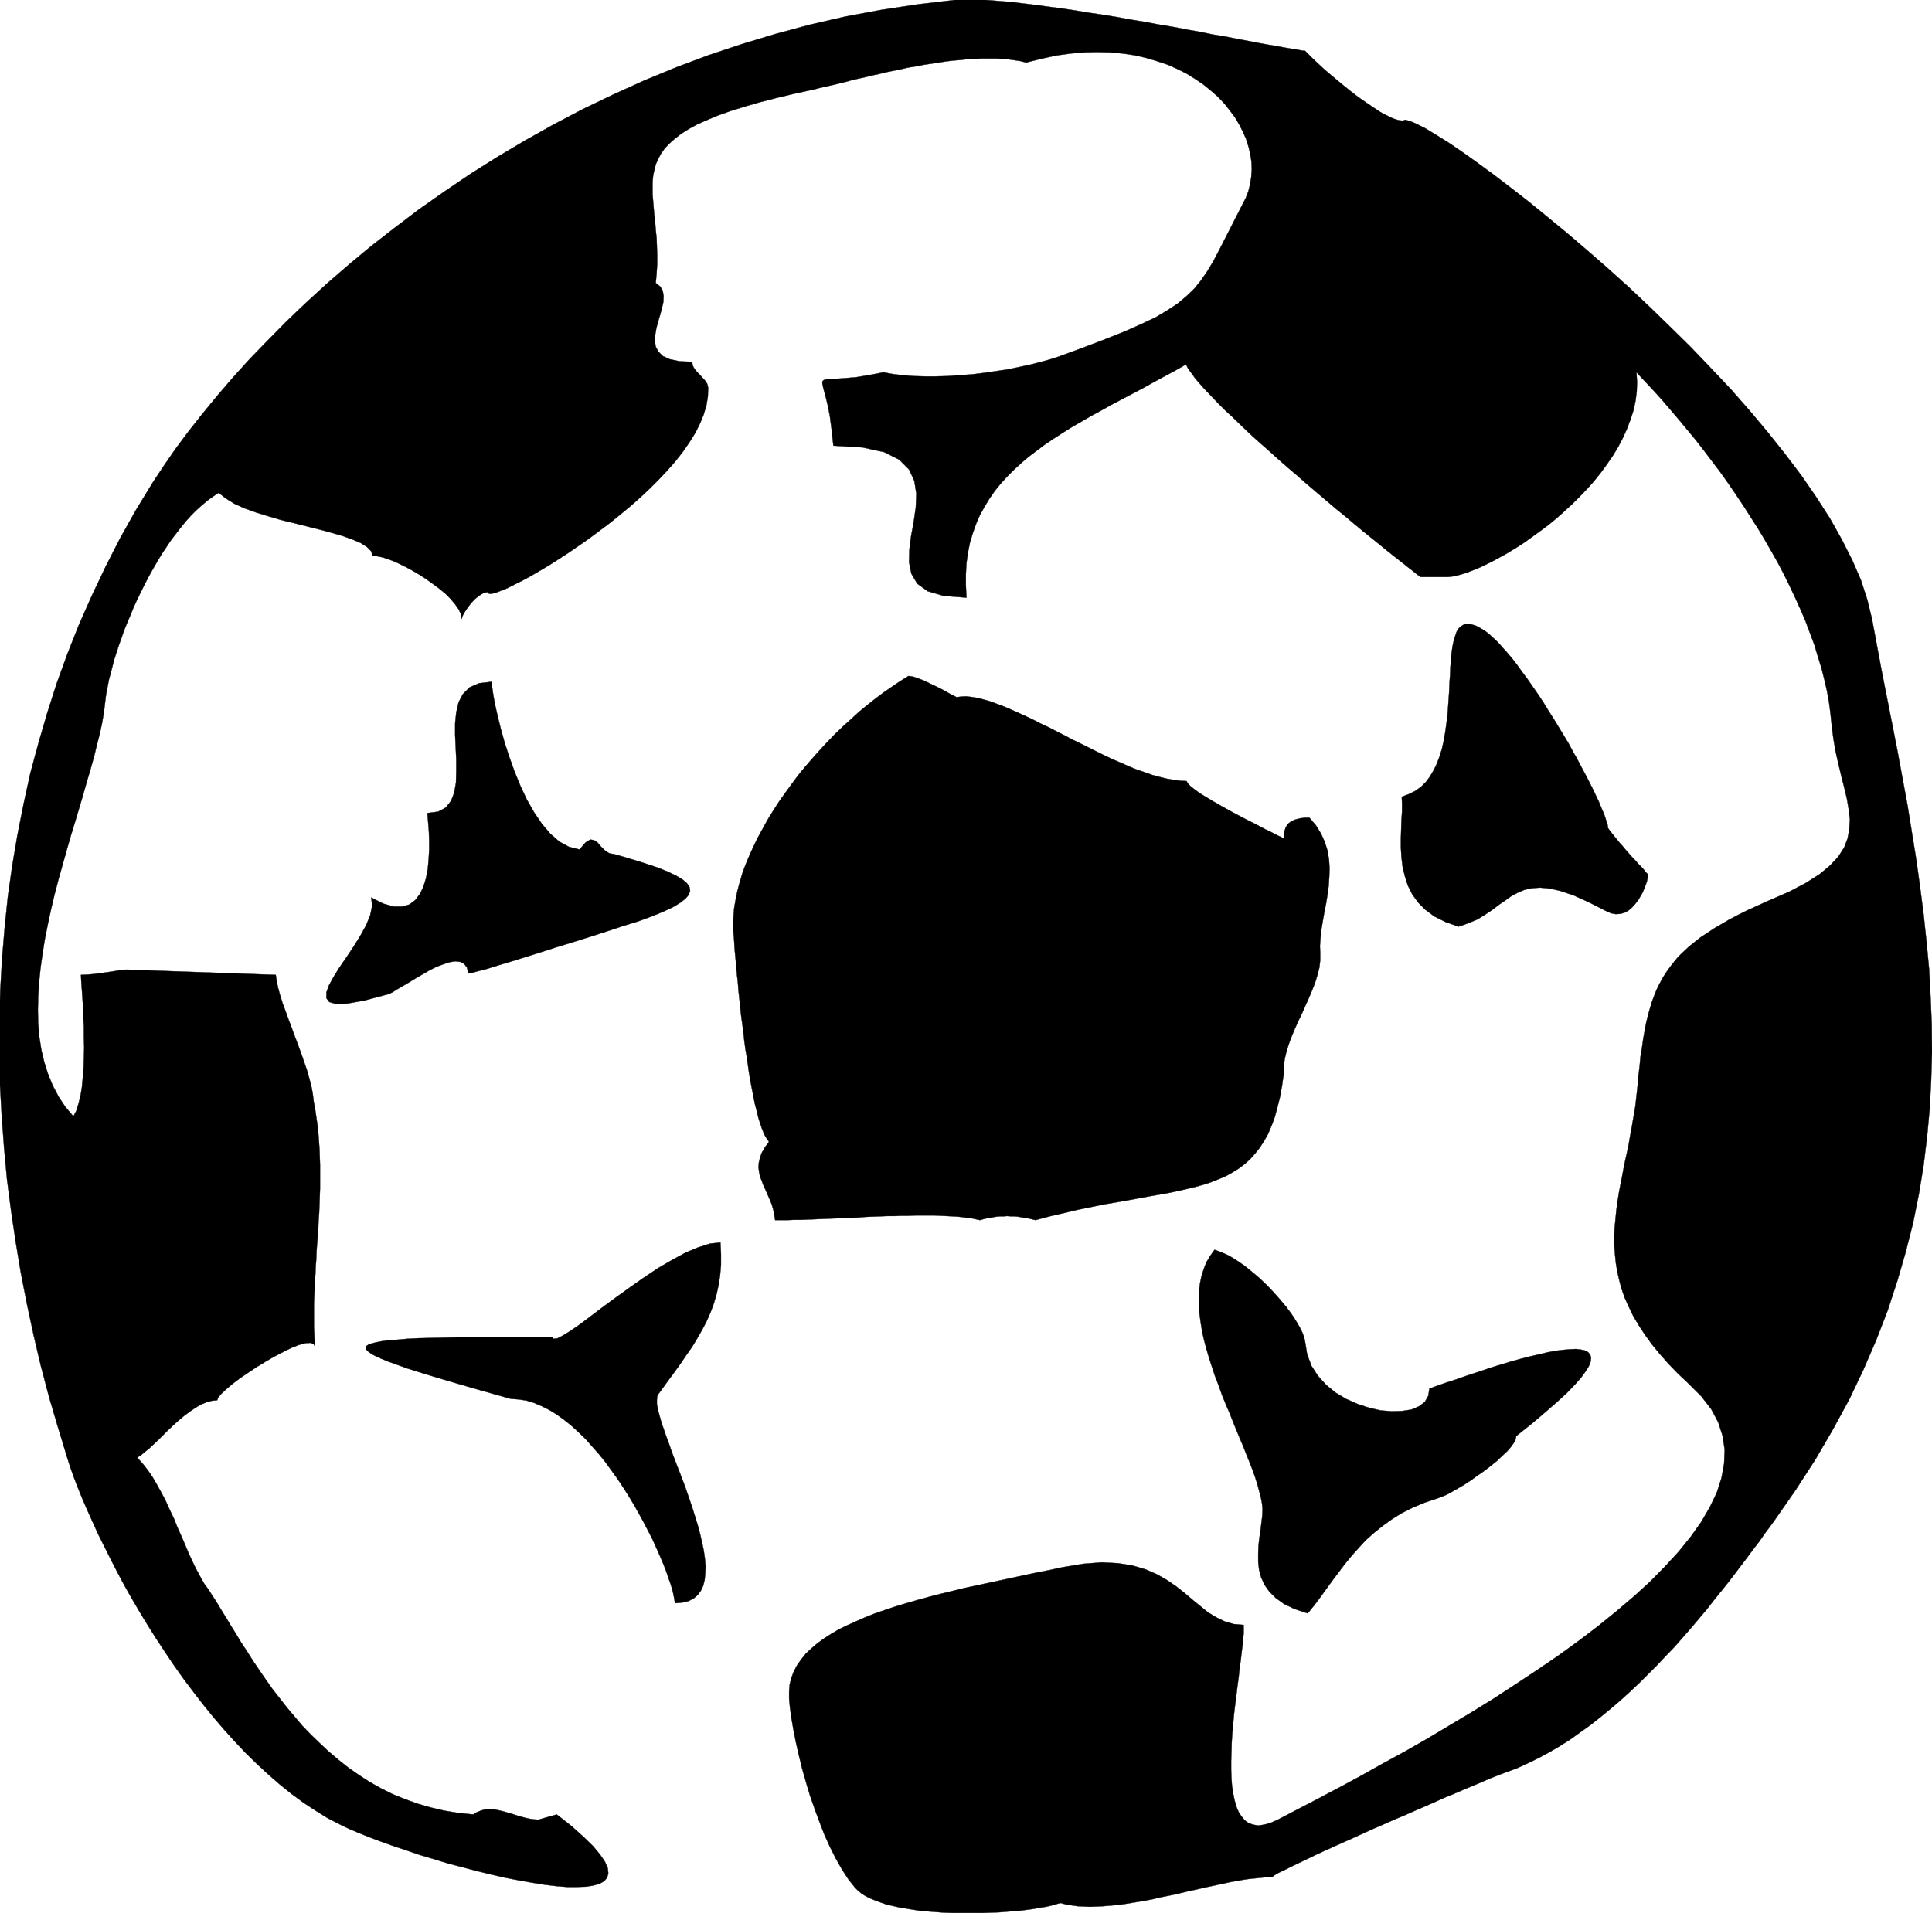
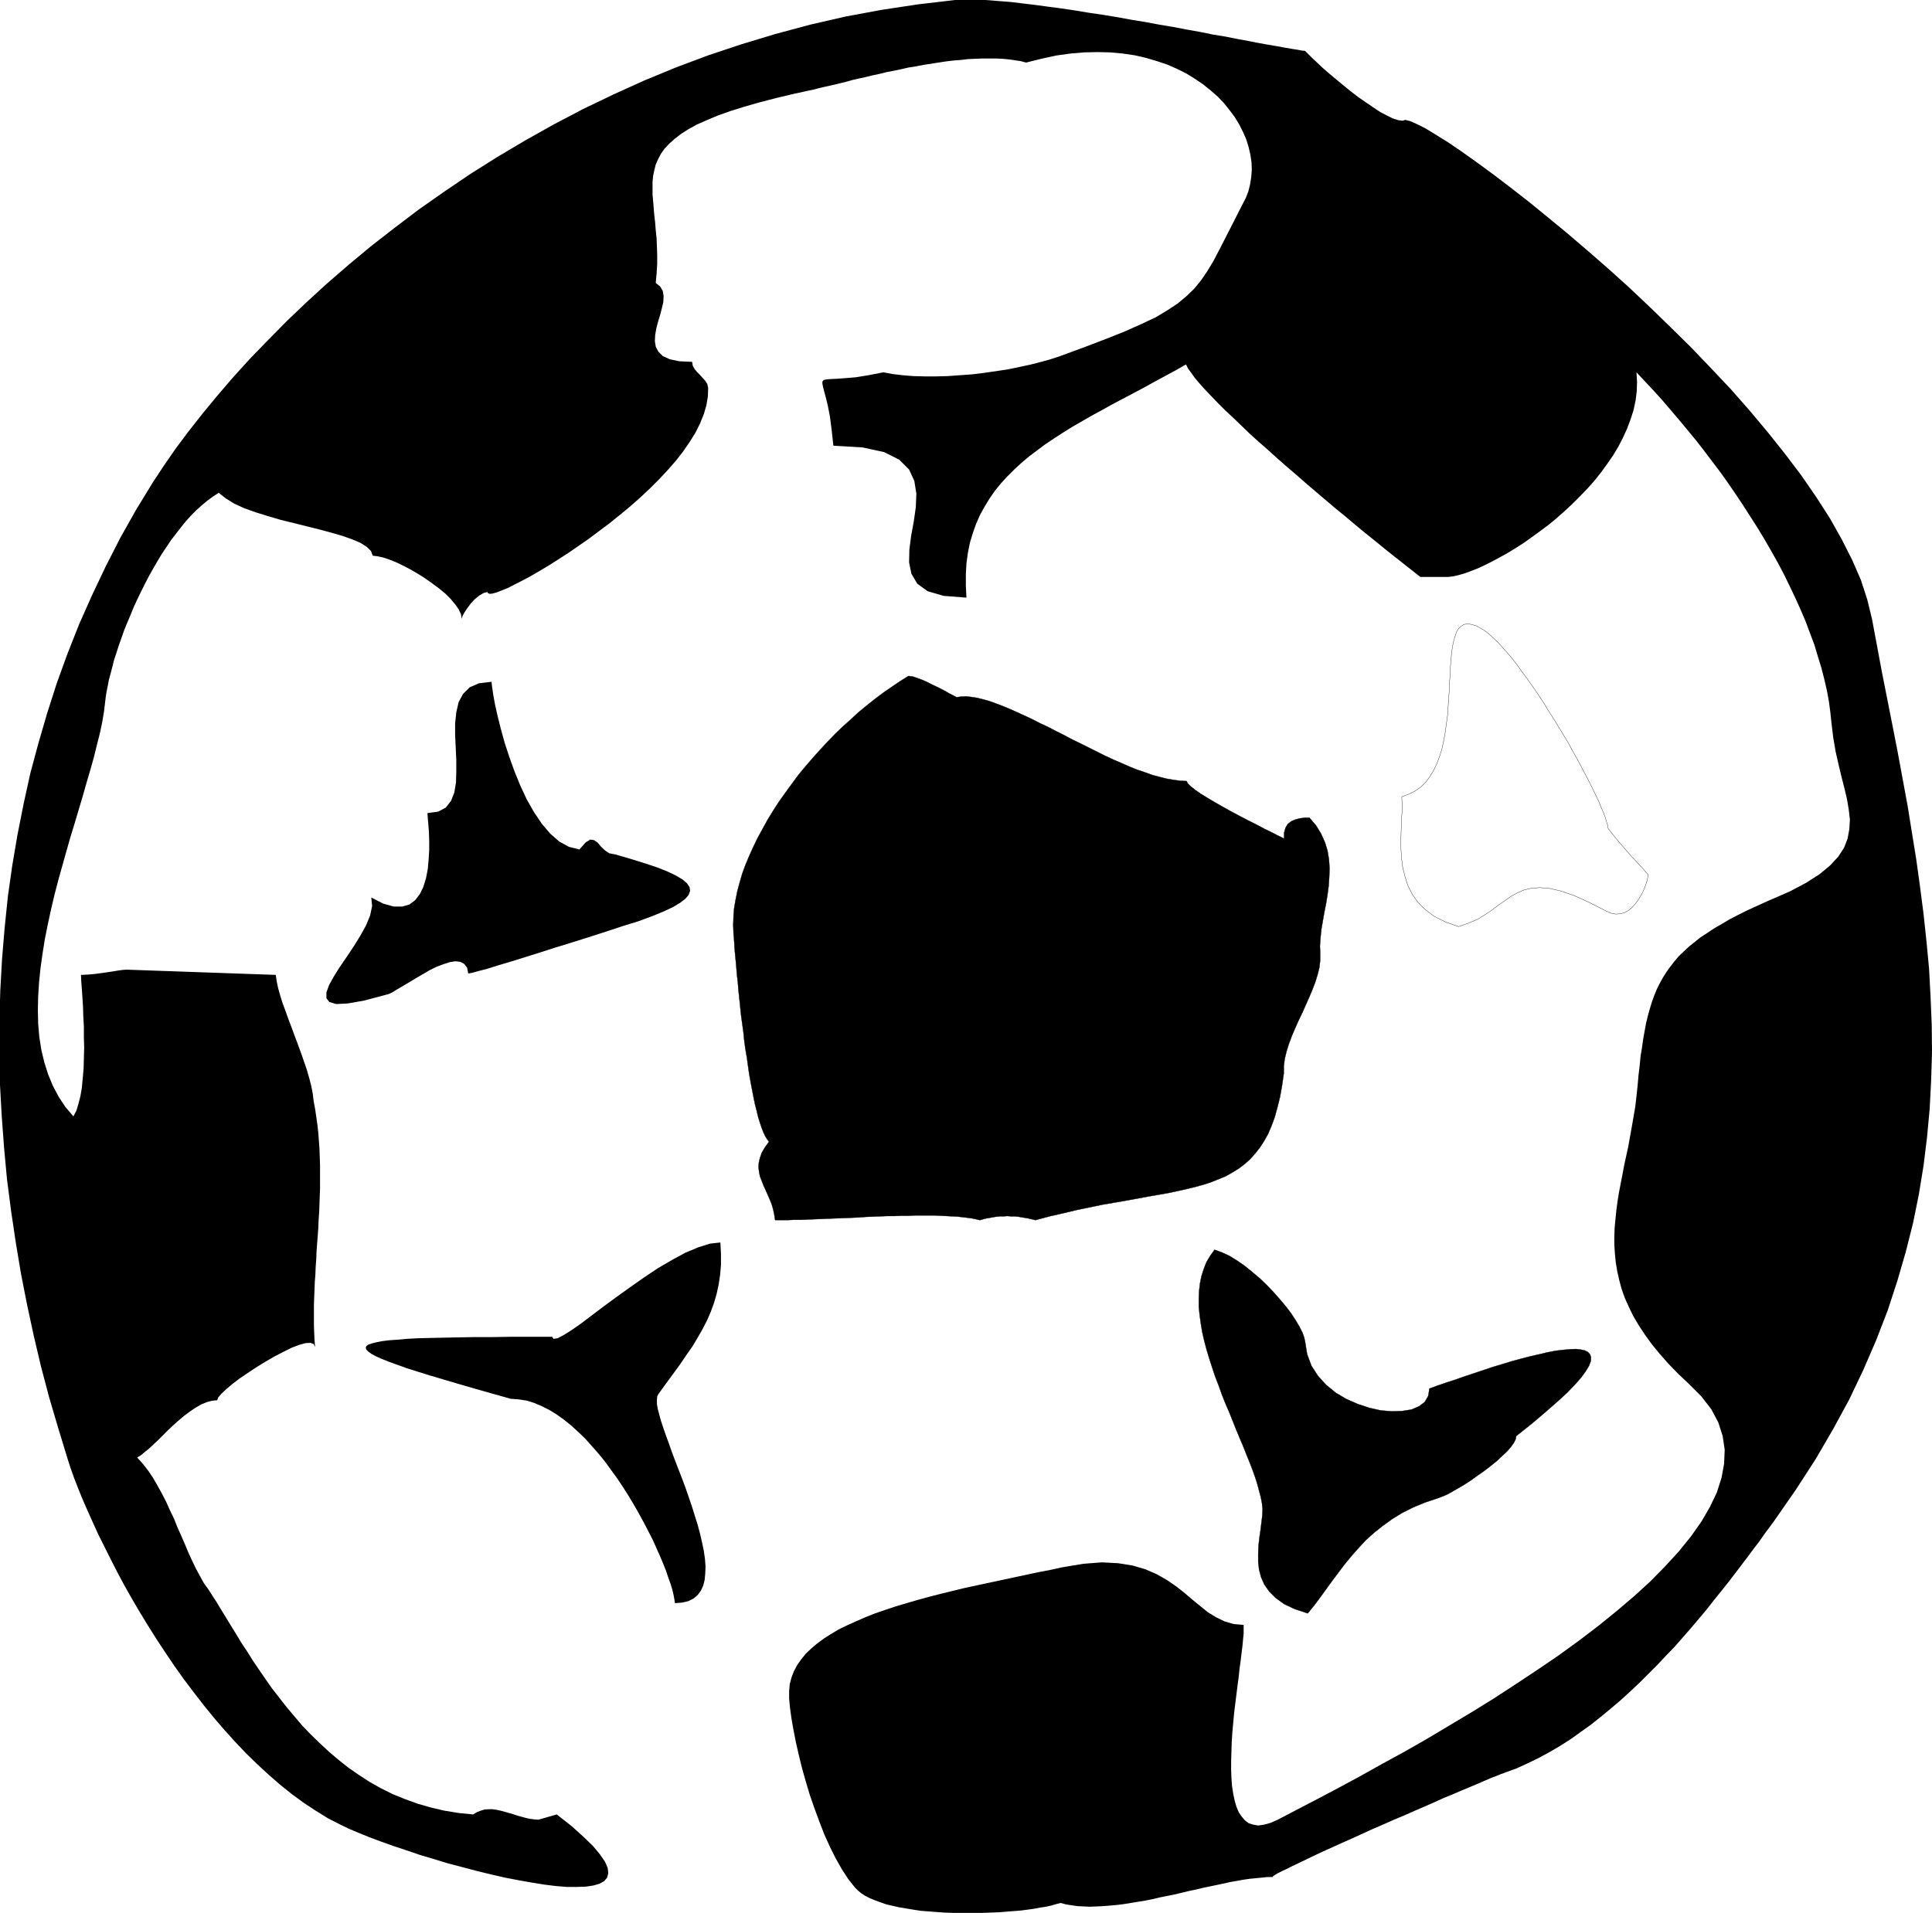
<svg xmlns="http://www.w3.org/2000/svg" fill-rule="evenodd" height="6.571in" preserveAspectRatio="none" stroke-linecap="round" viewBox="0 0 6635 6571" width="636.96">
  <style>.pen0{stroke:#000;stroke-width:1;stroke-linejoin:round}.brush1{fill:#000}.pen1{stroke:none}</style>
  <path class="pen1 brush1" d="m2432 1332-3-13-7-11-9-10-10-11-10-10-8-10-6-11-2-13-44-2-33-7-24-11-15-15-9-17-3-19 1-21 4-23 6-23 7-23 6-23 5-21 1-21-3-18-9-15-15-12 3-33 2-32v-31l-1-29-1-28-3-28-2-26-3-26-2-24-2-24-2-23v-43l2-21 4-19 5-20 8-18 10-19 12-17 16-17 19-17 22-17 25-16 29-16 34-15 38-16 42-15 48-15 52-15 58-15 63-15 69-15 15-4 17-4 18-4 18-4 20-5 21-5 21-6 22-5 23-5 24-6 24-5 24-6 25-5 25-5 26-6 26-4 25-5 26-4 26-4 26-4 25-3 26-2 25-3 24-1 25-1h46l23 1 21 2 21 3 20 3 19 5 52-13 50-11 50-7 47-4 46-1 44 1 43 4 41 6 39 9 37 11 36 12 34 15 32 16 29 18 28 19 26 21 24 21 22 23 19 24 18 24 15 25 13 26 11 25 8 26 6 26 4 26 1 26-2 26-4 25-6 24-9 23-12 23-29 57-26 51-23 45-21 40-21 35-22 32-23 28-27 26-30 25-35 23-40 24-49 23-56 25-65 26-76 29-87 32-31 10-33 9-35 9-38 8-38 8-41 6-41 6-41 5-42 3-41 3-40 1h-40l-38-1-37-3-34-4-32-6-52 10-43 7-36 3-27 2-21 1-15 1-10 2-5 4-1 7 2 11 4 16 6 22 7 29 7 36 6 46 6 55 100 6 74 16 52 26 34 34 18 39 7 44-2 47-7 49-9 49-6 47-1 44 8 39 20 34 36 26 55 16 78 6-2-41v-40l2-37 5-36 7-35 10-33 11-31 13-30 16-29 17-28 18-26 21-26 22-24 24-24 25-23 26-22 28-21 28-21 30-20 31-20 32-20 33-19 33-19 35-19 34-19 36-19 36-19 36-19 36-20 37-20 37-20 37-21 7 14 11 15 13 18 16 19 19 21 21 22 23 24 25 25 27 25 28 27 29 28 31 28 32 28 32 29 33 29 34 29 33 29 34 29 33 28 33 28 32 26 32 27 30 25 30 24 27 22 27 22 24 19 23 18 20 16 18 14 15 12 13 10h95l17-2 18-4 21-6 22-8 23-9 24-11 26-13 26-14 27-15 28-17 28-18 28-20 29-21 28-21 28-23 27-24 27-25 26-26 26-27 24-27 23-29 21-29 20-29 18-30 16-31 14-31 12-32 10-31 7-33 4-32 1-32-2-33 29 31 30 32 29 32 29 34 29 34 29 35 29 35 28 36 28 37 28 37 27 38 26 38 26 39 25 39 25 39 24 40 23 40 22 39 21 40 20 41 19 40 18 40 17 40 15 40 15 40 12 40 12 39 10 39 9 39 7 38 5 38 4 38 6 49 8 47 10 44 10 42 10 39 9 38 6 36 4 34-2 34-6 32-12 31-20 31-28 30-36 30-47 30-57 30-39 17-37 16-35 16-33 15-32 16-29 15-27 16-26 15-24 16-23 15-20 16-20 16-18 17-17 16-15 18-14 18-13 18-12 19-11 20-10 20-9 22-8 22-7 23-7 25-6 25-5 27-5 28-4 29-5 30-3 32-4 33-3 35-4 37-4 35-6 35-6 35-6 33-6 34-7 32-7 32-6 32-6 31-6 31-5 31-4 30-3 30-3 31-1 29v30l2 30 3 30 5 30 7 31 8 30 11 31 14 31 15 31 19 32 21 32 24 33 27 33 30 34 33 34 37 35 43 43 34 44 24 45 15 47 7 47-2 48-9 49-16 50-24 50-29 50-36 51-42 52-47 51-51 52-56 51-60 51-63 51-67 51-69 50-72 49-74 49-75 49-76 47-77 46-77 46-77 44-77 42-75 42-74 40-72 38-71 37-67 35-25 11-22 6-20 3-17-3-16-5-13-10-11-13-10-15-8-19-6-21-5-24-4-26-2-27-1-29v-30l1-32 1-32 2-32 3-33 3-33 4-33 4-32 4-32 4-30 3-29 4-28 3-26 3-24 2-22 2-19v-30l-34-3-31-9-29-14-28-17-26-21-27-22-27-23-29-23-32-22-35-20-39-17-44-13-50-8-56-3-64 5-72 12-41 9-42 8-42 9-42 9-42 9-42 9-42 9-42 9-41 10-41 10-39 10-40 11-38 11-37 11-36 12-35 12-33 13-32 14-31 14-29 14-27 16-25 16-23 17-20 17-19 18-16 20-14 20-11 21-8 21-6 23-2 24v25l3 32 5 36 7 40 8 41 10 44 11 45 13 46 14 47 16 46 17 46 17 44 19 42 20 40 21 37 22 34 23 29 10 10 12 10 14 9 16 8 17 7 19 7 20 7 22 5 22 5 24 4 24 4 26 4 26 2 26 2 27 2 27 1 28 1h54l28-1 26-1 27-1 25-2 25-2 25-2 23-3 22-3 21-4 20-3 18-4 17-5 15-4 19 5 19 3 21 3 21 1 21 1 23-1 22-1 24-2 23-2 24-3 25-4 24-4 25-4 25-5 25-6 25-5 25-5 25-6 25-6 24-5 25-6 24-5 24-5 23-5 23-5 23-4 22-4 21-3 21-2 20-2 19-2h18l2-3 6-4 10-6 14-7 17-8 20-10 23-11 25-12 27-13 30-14 31-14 33-15 34-15 35-16 35-16 37-16 36-16 36-15 36-16 35-15 34-15 33-15 32-13 30-13 29-12 26-11 23-10 21-9 18-7 15-6 11-4 8-3 38-14 37-17 37-18 37-20 36-21 36-23 35-25 35-25 34-27 34-28 33-28 33-30 32-30 31-31 31-31 30-32 30-31 28-32 28-32 27-32 27-32 25-32 25-31 24-30 23-30 22-29 22-29 20-27 20-26 18-26 18-24 16-22 73-105 68-105 60-103 56-103 49-103 44-102 39-101 33-101 29-100 25-99 20-99 16-98 12-98 9-97 5-97 3-97-1-96-4-95-5-95-9-95-10-94-12-93-13-94-15-93-15-93-17-92-17-92-18-92-18-91-18-91-17-91-17-91-16-66-22-68-30-69-36-71-41-73-47-73-51-74-56-74-59-74-62-74-65-74-68-72-69-72-71-70-71-69-71-67-71-64-71-62-69-59-68-56-65-53-63-49-59-45-56-41-52-37-47-32-42-26-36-22-30-15-23-10-16-4-9 3-15-2-19-6-20-10-23-12-24-16-25-17-26-18-26-20-26-21-24-20-24-20-22-19-19-18-17-16-14-14-11-11-11-1-15-3-20-3-23-4-27-5-30-5-33-6-36-7-38-7-40-8-43-7-44-9-45-8-47-9-48-8-48-9-49-8-49-9-49-8-48-7-48-8-47-7-46-6-44-6-42-5-41-5-39-3-36-3-33-2-30-1-27 1-24 1-128 15-126 19-124 23-122 28-119 32-116 35-114 38-112 42-109 45-106 48-104 50-101 53-98 55-96 57-92 58-90 61-87 61-83 63-81 63-77 64-75 65-71 65-68 65-64 65-62 64-58 64-54 63-51 62-48 61-44 59-40 58-37 56-58 95-54 96-50 98-47 99-44 99-40 101-37 102-33 103-30 103-28 104-23 105-21 106-18 106-15 106-11 107-9 108-6 107-3 108v108l2 109 6 108 8 108 10 108 14 108 16 108 18 108 21 107 23 107 25 106 28 106 31 105 32 105 10 31 12 34 14 36 15 37 17 39 18 40 19 42 21 42 22 44 23 45 24 45 26 46 27 46 28 46 29 46 31 47 31 46 32 45 34 45 34 44 35 43 36 42 37 41 37 39 39 38 39 36 39 34 41 33 41 30 41 27 42 26 43 22 29 14 33 14 37 15 40 15 42 15 45 15 47 16 47 14 49 15 50 13 49 13 49 12 48 11 47 9 45 8 43 7 41 5 37 3h34l31-1 26-4 21-6 16-9 10-12 4-15-2-18-9-21-17-25-24-29-33-32-41-37-51-40-63 18-14-1-15-2-14-3-15-4-14-4-15-5-14-4-14-4-15-4-14-3-14-2h-13l-14 1-13 4-13 5-13 8-50-5-49-8-47-11-45-13-44-16-42-17-40-20-39-22-37-24-36-25-34-27-33-28-31-29-31-30-29-30-27-32-27-32-25-32-25-32-23-33-22-32-21-31-20-32-20-30-18-30-18-29-17-28-16-26-15-25-15-23-14-22-14-19-14-25-14-26-13-27-13-28-12-29-13-30-13-29-12-30-14-29-13-29-15-29-15-27-15-26-17-25-18-23-19-21 13-8 13-11 15-12 16-15 16-15 17-17 17-17 18-17 18-16 19-16 19-14 19-13 19-11 19-8 18-5 19-2 3-9 11-13 16-15 21-18 25-19 28-19 30-20 31-19 31-18 31-16 28-14 26-10 22-6 17-1 11 4 5 10-2-24-1-24-1-24v-74l1-26 1-25 1-26 2-26 1-26 2-26 1-27 2-27 2-26 2-27 1-27 2-27 1-28 1-27 1-27v-82l-1-28-1-27-2-28-2-27-3-27-4-28-4-27-5-27-3-25-5-26-7-27-8-28-10-29-10-29-11-30-11-29-11-30-11-29-10-28-10-27-8-26-7-25-5-24-3-21-513-18-13 1-15 2-18 3-20 3-21 3-23 3-23 2-23 1 1 22 2 27 2 29 2 31 1 34 2 35v36l1 36-1 37-1 35-3 34-3 32-5 29-7 27-7 23-10 19-28-33-23-35-20-38-16-39-13-41-10-42-7-44-4-46-1-46 1-48 3-48 5-49 7-50 8-50 10-50 11-51 12-51 13-50 14-50 14-50 14-49 15-49 14-47 14-47 13-46 13-44 12-43 10-41 10-39 8-38 6-36 4-33 2-17 3-19 4-20 4-21 6-22 6-23 6-24 8-24 8-25 9-25 9-26 11-27 11-26 11-27 12-26 13-27 13-26 14-27 14-25 15-26 15-25 16-24 16-24 17-22 17-22 17-21 18-20 18-18 19-17 19-16 19-14 20-13 24 19 29 18 35 16 39 14 42 13 44 13 45 11 44 11 44 11 41 11 38 11 34 12 28 12 22 14 14 14 6 16 16 2 19 4 21 7 23 9 25 12 25 13 26 15 25 16 24 17 23 17 22 18 18 18 16 19 12 17 8 17 3 16 2-9 7-13 10-15 12-16 14-15 15-12 15-9 13-3 2 4 6 2 10-1 14-4 18-7 20-8 23-12 26-13 28-15 31-18 32-19 33-21 34-22 35-24 36-25 36-27 36-27 36-29 35-29 34-30 33-31 31-31 30-32 28-32 25-32 22-32 20-32 16-32 13-32 9-31 5-30 1-30z" />
-   <path class="pen0" fill="none" d="M2432 1332h0l-3-13-7-11-9-10-10-11-10-10-8-10-6-11-2-13h0l-44-2-33-7-24-11-15-15-9-17-3-19 1-21 4-23 6-23 7-23 6-23 5-21 1-21-3-18-9-15-15-12h0l3-33 2-32v-31l-1-29-1-28-3-28-2-26-3-26-2-24-2-24-2-23v-43l2-21 4-19 5-20 8-18 10-19 12-17 16-17 19-17 22-17 25-16 29-16 34-15 38-16 42-15 48-15 52-15 58-15 63-15 69-15h0l15-4 17-4 18-4 18-4 20-5 21-5 21-6 22-5 23-5 24-6 24-5 24-6 25-5 25-5 26-6 26-4 25-5 26-4 26-4 26-4 25-3 26-2 25-3 24-1 25-1h46l23 1 21 2 21 3 20 3 19 5h0l52-13 50-11 50-7 47-4 46-1 44 1 43 4 41 6 39 9 37 11 36 12 34 15 32 16 29 18 28 19 26 21 24 21 22 23 19 24 18 24 15 25 13 26 11 25 8 26 6 26 4 26 1 26-2 26-4 25-6 24-9 23-12 23h0l-29 57-26 51-23 45-21 40-21 35-22 32-23 28-27 26-30 25-35 23-40 24-49 23-56 25-65 26-76 29-87 32h0l-31 10-33 9-35 9-38 8-38 8-41 6-41 6-41 5-42 3-41 3-40 1h-40l-38-1-37-3-34-4-32-6h0l-52 10-43 7-36 3-27 2-21 1-15 1-10 2-5 4-1 7 2 11 4 16 6 22 7 29 7 36 6 46 6 55h0l100 6 74 16 52 26 34 34 18 39 7 44-2 47-7 49-9 49-6 47-1 44 8 39 20 34 36 26 55 16 78 6h0l-2-41v-40l2-37 5-36 7-35 10-33 11-31 13-30 16-29 17-28 18-26 21-26 22-24 24-24 25-23 26-22 28-21 28-21 30-20 31-20 32-20 33-19 33-19 35-19 34-19 36-19 36-19 36-19 36-20 37-20 37-20 37-21h0l7 14 11 15 13 18 16 19 19 21 21 22 23 24 25 25 27 25 28 27 29 28 31 28 32 28 32 29 33 29 34 29 33 29 34 29 33 28 33 28 32 26 32 27 30 25 30 24 27 22 27 22 24 19 23 18 20 16 18 14 15 12 13 10h95l17-2 18-4 21-6 22-8 23-9 24-11 26-13 26-14 27-15 28-17 28-18 28-20 29-21 28-21 28-23 27-24 27-25 26-26 26-27 24-27 23-29 21-29 20-29 18-30 16-31 14-31 12-32 10-31 7-33 4-32 1-32-2-33h0l29 31 30 32 29 32 29 34 29 34 29 35 29 35 28 36 28 37 28 37 27 38 26 38 26 39 25 39 25 39 24 40 23 40 22 39 21 40 20 41 19 40 18 40 17 40 15 40 15 40 12 40 12 39 10 39 9 39 7 38 5 38 4 38h0l6 49 8 47 10 44 10 42 10 39 9 38 6 36 4 34-2 34-6 32-12 31-20 31-28 30-36 30-47 30-57 30h0l-39 17-37 16-35 16-33 15-32 16-29 15-27 16-26 15-24 16-23 15-20 16-20 16-18 17-17 16-15 18-14 18-13 18-12 19-11 20-10 20-9 22-8 22-7 23-7 25-6 25-5 27-5 28-4 29-5 30-3 32-4 33-3 35h0l-4 37-4 35-6 35-6 35-6 33-6 34-7 32-7 32-6 32-6 31-6 31-5 31-4 30-3 30-3 31-1 29v30l2 30 3 30 5 30 7 31 8 30 11 31 14 31 15 31 19 32 21 32 24 33 27 33 30 34 33 34 37 35h0l43 43 34 44 24 45 15 47 7 47-2 48-9 49-16 50-24 50-29 50-36 51-42 52-47 51-51 52-56 51-60 51-63 51-67 51-69 50-72 49-74 49-75 49-76 47-77 46-77 46-77 44-77 42-75 42-74 40-72 38-71 37-67 35h0l-25 11-22 6-20 3-17-3-16-5-13-10-11-13-10-15-8-19-6-21-5-24-4-26-2-27-1-29v-30l1-32 1-32 2-32 3-33 3-33 4-33 4-32 4-32 4-30 3-29 4-28 3-26 3-24 2-22 2-19v-30h0l-34-3-31-9-29-14-28-17-26-21-27-22-27-23-29-23-32-22-35-20-39-17-44-13-50-8-56-3-64 5-72 12h0l-41 9-42 8-42 9-42 9-42 9-42 9-42 9-42 9-41 10-41 10-39 10-40 11-38 11-37 11-36 12-35 12-33 13-32 14-31 14-29 14-27 16-25 16-23 17-20 17-19 18-16 20-14 20-11 21-8 21-6 23-2 24v25h0l3 32 5 36 7 40 8 41 10 44 11 45 13 46 14 47 16 46 17 46 17 44 19 42 20 40 21 37 22 34 23 29h0l10 10 12 10 14 9 16 8 17 7 19 7 20 7 22 5 22 5 24 4 24 4 26 4 26 2 26 2 27 2 27 1 28 1h54l28-1 26-1 27-1 25-2 25-2 25-2 23-3 22-3 21-4 20-3 18-4 17-5 15-4h0l19 5 19 3 21 3 21 1 21 1 23-1 22-1 24-2 23-2 24-3 25-4 24-4 25-4 25-5 25-6 25-5 25-5 25-6 25-6 24-5 25-6 24-5 24-5 23-5 23-5 23-4 22-4 21-3 21-2 20-2 19-2h18l2-3 6-4 10-6 14-7 17-8 20-10 23-11 25-12 27-13 30-14 31-14 33-15 34-15 35-16 35-16 37-16 36-16 36-15 36-16 35-15 34-15 33-15 32-13 30-13 29-12 26-11 23-10 21-9 18-7 15-6 11-4 8-3h0l38-14 37-17 37-18 37-20 36-21 36-23 35-25 35-25 34-27 34-28 33-28 33-30 32-30 31-31 31-31 30-32 30-31 28-32 28-32 27-32 27-32 25-32 25-31 24-30 23-30 22-29 22-29 20-27 20-26 18-26 18-24 16-22h0l73-105 68-105 60-103 56-103 49-103 44-102 39-101 33-101 29-100 25-99 20-99 16-98 12-98 9-97 5-97 3-97-1-96-4-95-5-95-9-95-10-94-12-93-13-94-15-93-15-93-17-92-17-92-18-92-18-91-18-91-17-91-17-91h0l-16-66-22-68-30-69-36-71-41-73-47-73-51-74-56-74-59-74-62-74-65-74-68-72-69-72-71-70-71-69-71-67-71-64-71-62-69-59-68-56-65-53-63-49-59-45-56-41-52-37-47-32-42-26-36-22-30-15-23-10-16-4-9 3h0l-15-2-19-6-20-10-23-12-24-16-25-17-26-18-26-20-26-21-24-20-24-20-22-19-19-18-17-16-14-14-11-11h0l-11-1-15-3-20-3-23-4-27-5-30-5-33-6-36-7-38-7-40-8-43-7-44-9-45-8-47-9-48-8-48-9-49-8-49-9-49-8-48-7-48-8-47-7-46-6-44-6-42-5-41-5-39-3-36-3-33-2-30-1-27 1-24 1h0l-128 15-126 19-124 23-122 28-119 32-116 35-114 38-112 42-109 45-106 48-104 50-101 53-98 55-96 57-92 58-90 61-87 61-83 63-81 63-77 64-75 65-71 65-68 65-64 65-62 64-58 64-54 63-51 62-48 61-44 59-40 58-37 56h0l-58 95-54 96-50 98-47 99-44 99-40 101-37 102-33 103-30 103-28 104-23 105-21 106-18 106-15 106-11 107-9 108-6 107-3 108v108l2 109 6 108 8 108 10 108 14 108 16 108 18 108 21 107 23 107 25 106 28 106 31 105 32 105h0l10 31 12 34 14 36 15 37 17 39 18 40 19 42 21 42 22 44 23 45 24 45 26 46 27 46 28 46 29 46 31 47 31 46 32 45 34 45 34 44 35 43 36 42 37 41 37 39 39 38 39 36 39 34 41 33 41 30 41 27 42 26 43 22h0l29 14 33 14 37 15 40 15 42 15 45 15 47 16 47 14 49 15 50 13 49 13 49 12 48 11 47 9 45 8 43 7 41 5 37 3h34l31-1 26-4 21-6 16-9 10-12 4-15-2-18-9-21-17-25-24-29-33-32-41-37-51-40-63 18h0l-14-1-15-2-14-3-15-4-14-4-15-5-14-4-14-4-15-4-14-3-14-2h-13l-14 1-13 4-13 5-13 8h0l-50-5-49-8-47-11-45-13-44-16-42-17-40-20-39-22-37-24-36-25-34-27-33-28-31-29-31-30-29-30-27-32-27-32-25-32-25-32-23-33-22-32-21-31-20-32-20-30-18-30-18-29-17-28-16-26-15-25-15-23-14-22-14-19h0l-14-25-14-26-13-27-13-28-12-29-13-30-13-29-12-30-14-29-13-29-15-29-15-27-15-26-17-25-18-23-19-21h0l13-8 13-11 15-12 16-15 16-15 17-17 17-17 18-17 18-16 19-16 19-14 19-13 19-11 19-8 18-5 19-2h0l3-9 11-13 16-15 21-18 25-19 28-19 30-20 31-19 31-18 31-16 28-14 26-10 22-6 17-1 11 4 5 10h0l-2-24-1-24-1-24v-74l1-26 1-25 1-26 2-26 1-26 2-26 1-27 2-27 2-26 2-27 1-27 2-27 1-28 1-27 1-27v-82l-1-28-1-27-2-28-2-27-3-27-4-28-4-27-5-27h0l-3-25-5-26-7-27-8-28-10-29-10-29-11-30-11-29-11-30-11-29-10-28-10-27-8-26-7-25-5-24-3-21-513-18h0l-13 1-15 2-18 3-20 3-21 3-23 3-23 2-23 1h0l1 22 2 27 2 29 2 31 1 34 2 35v36l1 36-1 37-1 35-3 34-3 32-5 29-7 27-7 23-10 19h0l-28-33-23-35-20-38-16-39-13-41-10-42-7-44-4-46-1-46 1-48 3-48 5-49 7-50 8-50 10-50 11-51 12-51 13-50 14-50 14-50 14-49 15-49 14-47 14-47 13-46 13-44 12-43 10-41 10-39 8-38 6-36 4-33h0l2-17 3-19 4-20 4-21 6-22 6-23 6-24 8-24 8-25 9-25 9-26 11-27 11-26 11-27 12-26 13-27 13-26 14-27 14-25 15-26 15-25 16-24 16-24 17-22 17-22 17-21 18-20 18-18 19-17 19-16 19-14 20-13h0l24 19 29 18 35 16 39 14 42 13 44 13 45 11 44 11 44 11 41 11 38 11 34 12 28 12 22 14 14 14 6 16h0l16 2 19 4 21 7 23 9 25 12 25 13 26 15 25 16 24 17 23 17 22 18 18 18 16 19 12 17 8 17 3 16h0l2-9 7-13 10-15 12-16 14-15 15-12 15-9 13-3h0l2 4 6 2 10-1 14-4 18-7 20-8 23-12 26-13 28-15 31-18 32-19 33-21 34-22 35-24 36-25 36-27 36-27 36-29 35-29 34-30 33-31 31-31 30-32 28-32 25-32 22-32 20-32 16-32 13-32 9-31 5-30 1-30" />
  <path class="pen1 brush1" d="m2113 2935-21-4-16-11-13-13-11-13-12-8-13-2-16 10-21 24-36-9-33-18-31-27-29-34-27-40-25-44-22-47-20-49-18-50-16-49-13-47-11-44-9-40-6-33-4-27-2-18-43 5-32 14-23 23-15 28-8 35-4 38v40l2 42 2 43v40l-1 38-6 35-11 28-18 23-26 14-37 5 1 16 2 23 2 26 1 30v32l-2 33-3 33-6 31-9 29-12 25-16 21-20 15-24 7h-30l-36-10-41-21 3 29-7 33-14 34-20 36-23 37-24 36-24 35-20 32-16 29-9 25v20l10 13 24 7 39-2 57-10 75-20 8-2 13-6 16-10 19-11 22-13 23-14 24-14 24-14 24-12 24-9 22-7 19-3 17 2 13 7 10 13 4 20 12-2 22-6 31-8 38-12 44-13 48-15 51-16 53-17 52-16 51-16 47-15 43-14 36-12 29-9 20-6 9-3 46-17 39-16 32-15 25-15 18-14 11-13 5-14-2-13-9-13-15-13-22-13-29-14-35-14-42-14-48-15-55-16z" />
-   <path class="pen0" fill="none" d="M2113 2935h0l-21-4-16-11-13-13-11-13-12-8-13-2-16 10-21 24h0l-36-9-33-18-31-27-29-34-27-40-25-44-22-47-20-49-18-50-16-49-13-47-11-44-9-40-6-33-4-27-2-18h0l-43 5-32 14-23 23-15 28-8 35-4 38v40l2 42 2 43v40l-1 38-6 35-11 28-18 23-26 14-37 5h0l1 16 2 23 2 26 1 30v32l-2 33-3 33-6 31-9 29-12 25-16 21-20 15-24 7h-30l-36-10-41-21h0l3 29-7 33-14 34-20 36-23 37-24 36-24 35-20 32-16 29-9 25v20l10 13 24 7 39-2 57-10 75-20h0l8-2 13-6 16-10 19-11 22-13 23-14 24-14 24-14 24-12 24-9 22-7 19-3 17 2 13 7 10 13 4 20h0l12-2 22-6 31-8 38-12 44-13 48-15 51-16 53-17 52-16 51-16 47-15 43-14 36-12 29-9 20-6 9-3h0l46-17 39-16 32-15 25-15 18-14 11-13 5-14-2-13-9-13-15-13-22-13-29-14-35-14-42-14-48-15-55-16" />
  <path class="pen1 brush1" d="m2261 4789 26-36 25-34 24-33 21-31 21-30 18-30 17-30 15-29 13-30 11-30 9-31 7-32 5-33 3-35v-38l-2-39-36 4-41 13-43 18-46 25-48 28-48 32-47 33-46 33-45 33-41 31-37 28-33 23-27 17-21 11-14 2-5-7h-142l-64 1h-59l-56 1-51 1-46 1-42 1-38 2-33 3-29 2-24 3-20 4-16 4-11 4-7 5-2 6 2 6 7 7 11 8 15 8 20 9 25 10 28 10 33 12 38 12 42 13 47 14 51 15 55 16 60 17 64 18 27 2 27 4 26 8 26 11 26 13 26 16 25 18 25 20 24 22 24 23 23 26 23 26 22 27 21 29 21 29 20 30 19 30 18 30 17 30 17 31 15 29 15 29 13 29 12 27 11 26 10 25 8 24 8 22 6 20 4 17 3 16 2 13 25-2 21-5 18-9 14-12 11-15 8-17 5-20 2-22 1-24-2-26-4-28-6-29-7-30-8-30-10-32-10-32-11-32-11-32-12-32-12-31-12-31-11-29-10-29-10-27-9-26-8-24-6-22-5-19-3-17v-14l1-12 4-8z" />
-   <path class="pen0" fill="none" d="M2261 4789h0l26-36 25-34 24-33 21-31 21-30 18-30 17-30 15-29 13-30 11-30 9-31 7-32 5-33 3-35v-38l-2-39h0l-36 4-41 13-43 18-46 25-48 28-48 32-47 33-46 33-45 33-41 31-37 28-33 23-27 17-21 11-14 2-5-7h0-142l-64 1h-59l-56 1-51 1-46 1-42 1-38 2-33 3-29 2-24 3-20 4-16 4-11 4-7 5-2 6 2 6 7 7 11 8 15 8 20 9 25 10 28 10 33 12 38 12 42 13 47 14 51 15 55 16 60 17 64 18h0l27 2 27 4 26 8 26 11 26 13 26 16 25 18 25 20 24 22 24 23 23 26 23 26 22 27 21 29 21 29 20 30 19 30 18 30 17 30 17 31 15 29 15 29 13 29 12 27 11 26 10 25 8 24 8 22 6 20 4 17 3 16 2 13h0l25-2 21-5 18-9 14-12 11-15 8-17 5-20 2-22 1-24-2-26-4-28-6-29-7-30-8-30-10-32-10-32-11-32-11-32-12-32-12-31-12-31-11-29-10-29-10-27-9-26-8-24-6-22-5-19-3-17v-14l1-12 4-8" />
  <path class="pen1 brush1" d="m4534 3276-1-27 2-28 3-29 5-29 5-29 6-30 5-31 4-30 2-31 1-30-2-30-5-30-9-29-13-29-17-28-23-27h-16l-16 2-16 4-14 6-12 9-8 13-5 17v21l-9-5-15-7-19-10-23-11-26-14-28-14-29-15-30-16-29-16-28-16-27-16-23-14-20-14-15-12-10-10-4-8-22-1-22-3-24-4-24-6-26-7-25-9-27-9-27-11-27-12-28-12-28-13-28-14-28-14-28-14-29-14-28-15-28-14-27-14-28-13-27-14-26-12-26-12-25-11-24-10-24-9-22-8-22-6-20-5-20-3-18-2-17 1-15 2-7-4-8-4-10-5-10-6-11-6-12-6-12-6-13-6-12-6-12-6-12-5-11-4-11-4-9-3-8-1-7-1-29 18-28 19-29 20-28 21-29 23-28 23-27 25-28 25-27 26-26 27-26 28-25 28-25 29-24 29-22 30-22 30-22 31-20 31-19 31-17 31-17 31-15 31-14 31-13 31-11 30-9 31-8 30-6 30-5 29-2 28-1 29 1 27 1 11 1 13 1 16 1 17 2 20 2 21 2 23 2 24 3 25 2 27 3 27 3 29 3 29 4 29 4 29 3 30 4 29 5 29 4 29 4 28 5 28 5 26 5 26 5 24 6 23 5 21 6 19 6 18 6 15 6 13 7 11 6 8-14 19-11 19-6 17-4 17-1 16 2 16 3 15 6 15 6 16 7 15 7 16 7 16 7 17 5 17 4 19 3 19h43l23-1h23l23-1 24-1 24-1 25-1 25-1 25-1 25-1 25-1 26-2 25-1 25-1 25-1h24l24-1h24l24-1h66l21 1 20 1 20 1 18 1 17 2 17 2 15 2 14 3 13 3 11-3 12-3 12-2 11-2 12-2 12-1h12l12-1 12 1h12l12 1 12 2 12 2 12 2 13 3 12 3 49-13 48-11 46-11 44-9 43-9 41-7 40-7 39-7 37-7 35-6 34-6 33-7 31-7 29-7 29-8 27-9 25-10 24-10 23-13 21-13 20-15 19-17 17-19 16-20 15-23 14-25 12-28 11-30 9-33 9-36 7-39 6-42v-24l3-25 6-25 8-26 10-27 11-26 12-27 13-27 12-27 12-27 11-26 10-26 8-26 6-24 3-25v-23z" />
  <path class="pen0" fill="none" d="M4534 3276h0l-1-27 2-28 3-29 5-29 5-29 6-30 5-31 4-30 2-31 1-30-2-30-5-30-9-29-13-29-17-28-23-27h0-16l-16 2-16 4-14 6-12 9-8 13-5 17v21h0l-9-5-15-7-19-10-23-11-26-14-28-14-29-15-30-16-29-16-28-16-27-16-23-14-20-14-15-12-10-10-4-8h0l-22-1-22-3-24-4-24-6-26-7-25-9-27-9-27-11-27-12-28-12-28-13-28-14-28-14-28-14-29-14-28-15-28-14-27-14-28-13-27-14-26-12-26-12-25-11-24-10-24-9-22-8-22-6-20-5-20-3-18-2-17 1-15 2h0l-7-4-8-4-10-5-10-6-11-6-12-6-12-6-13-6-12-6-12-6-12-5-11-4-11-4-9-3-8-1-7-1h0l-29 18-28 19-29 20-28 21-29 23-28 23-27 25-28 25-27 26-26 27-26 28-25 28-25 29-24 29-22 30-22 30-22 31-20 31-19 31-17 31-17 31-15 31-14 31-13 31-11 30-9 31-8 30-6 30-5 29-2 28-1 29 1 27h0l1 11 1 13 1 16 1 17 2 20 2 21 2 23 2 24 3 25 2 27 3 27 3 29 3 29 4 29 4 29 3 30 4 29 5 29 4 29 4 28 5 28 5 26 5 26 5 24 6 23 5 21 6 19 6 18 6 15 6 13 7 11 6 8h0l-14 19-11 19-6 17-4 17-1 16 2 16 3 15 6 15 6 16 7 15 7 16 7 16 7 17 5 17 4 19 3 19h43l23-1h23l23-1 24-1 24-1 25-1 25-1 25-1 25-1 25-1 26-2 25-1 25-1 25-1h24l24-1h24l24-1h66l21 1 20 1 20 1 18 1 17 2 17 2 15 2 14 3 13 3h0l11-3 12-3 12-2 11-2 12-2 12-1h12l12-1 12 1h12l12 1 12 2 12 2 12 2 13 3 12 3h0l49-13 48-11 46-11 44-9 43-9 41-7 40-7 39-7 37-7 35-6 34-6 33-7 31-7 29-7 29-8 27-9 25-10 24-10 23-13 21-13 20-15 19-17 17-19 16-20 15-23 14-25 12-28 11-30 9-33 9-36 7-39 6-42h0v-24l3-25 6-25 8-26 10-27 11-26 12-27 13-27 12-27 12-27 11-26 10-26 8-26 6-24 3-25v-23" />
-   <path class="pen1 brush1" d="m5522 2844-1-10-4-12-4-14-6-16-8-18-8-20-10-21-11-23-12-24-13-25-14-26-14-27-16-28-15-28-17-28-17-28-17-28-18-28-17-28-18-27-18-26-18-26-18-24-17-24-17-22-17-20-17-19-15-17-16-15-14-13-14-11-13-8-18-10-16-5-14-2-12 2-10 6-9 8-7 12-5 15-5 17-4 19-3 22-2 23-2 25-1 26-2 27-1 28-2 28-2 29-2 29-4 29-4 29-5 28-6 27-8 26-9 24-11 23-13 22-14 19-17 17-20 14-22 11-24 9 1 24v27l-2 29-1 31-1 32v32l2 33 4 33 8 33 10 31 15 30 20 28 25 25 31 23 38 19 45 16 34-12 31-13 26-16 24-16 22-17 22-15 21-15 22-12 23-10 26-6 29-2 34 3 38 9 44 15 51 23 59 30 18 8 16 3 16-1 14-4 13-7 12-10 11-12 10-13 8-13 8-14 6-14 5-13 4-12 2-10 2-8v-5l-7-7-7-9-8-9-9-9-9-10-9-10-10-10-9-11-10-11-9-11-10-11-9-11-9-11-8-10-8-10-7-10z" />
  <path class="pen0" fill="none" d="M5522 2844h0l-1-10-4-12-4-14-6-16-8-18-8-20-10-21-11-23-12-24-13-25-14-26-14-27-16-28-15-28-17-28-17-28-17-28-18-28-17-28-18-27-18-26-18-26-18-24-17-24-17-22-17-20-17-19-15-17-16-15-14-13-14-11-13-8h0l-18-10-16-5-14-2-12 2-10 6-9 8-7 12-5 15-5 17-4 19-3 22-2 23-2 25-1 26-2 27-1 28-2 28-2 29-2 29-4 29-4 29-5 28-6 27-8 26-9 24-11 23-13 22-14 19-17 17-20 14-22 11-24 9h0l1 24v27l-2 29-1 31-1 32v32l2 33 4 33 8 33 10 31 15 30 20 28 25 25 31 23 38 19 45 16h0l34-12 31-13 26-16 24-16 22-17 22-15 21-15 22-12 23-10 26-6 29-2 34 3 38 9 44 15 51 23 59 30h0l18 8 16 3 16-1 14-4 13-7 12-10 11-12 10-13 8-13 8-14 6-14 5-13 4-12 2-10 2-8v-5h0l-7-7-7-9-8-9-9-9-9-10-9-10-10-10-9-11-10-11-9-11-10-11-9-11-9-11-8-10-8-10-7-10" />
  <path class="pen1 brush1" d="m5207 4933 54-43 46-39 40-35 34-31 27-28 22-25 16-22 11-18 6-16 1-13-3-10-7-8-11-6-14-3-17-2-21 1-23 2-25 3-27 5-29 7-31 7-31 8-33 9-33 10-33 10-33 11-33 11-33 11-31 11-31 10-29 10-27 10-4 25-12 21-20 15-26 11-32 5-35 1-38-3-40-9-39-13-39-17-37-22-33-27-28-31-22-34-15-40-7-43-3-14-6-17-10-20-13-22-15-23-18-24-21-25-22-25-23-24-25-24-26-22-26-21-26-18-26-16-26-12-25-9-15 21-13 22-9 23-8 25-5 25-3 26-1 27v28l3 28 4 29 5 30 7 30 8 30 9 30 10 31 10 30 12 31 11 31 12 30 13 30 12 30 12 30 12 29 12 28 11 28 11 27 10 26 9 25 8 25 6 23 6 22 4 21 2 20-1 23-3 24-3 25-4 27-3 27-1 27v28l3 27 7 26 11 25 17 24 22 22 29 21 36 17 45 15 22-27 21-28 21-29 21-29 21-28 22-29 23-28 24-27 25-27 28-25 30-24 32-23 34-21 38-19 41-17 45-15 13-5 17-7 18-10 21-12 22-13 23-15 22-16 23-16 22-17 21-17 18-17 17-16 13-15 10-14 6-12 2-11z" />
  <path class="pen0" fill="none" d="M5207 4933h0l54-43 46-39 40-35 34-31 27-28 22-25 16-22 11-18 6-16 1-13-3-10-7-8-11-6-14-3-17-2-21 1-23 2-25 3-27 5-29 7-31 7-31 8-33 9-33 10-33 10-33 11-33 11-33 11-31 11-31 10-29 10-27 10h0l-4 25-12 21-20 15-26 11-32 5-35 1-38-3-40-9-39-13-39-17-37-22-33-27-28-31-22-34-15-40-7-43h0l-3-14-6-17-10-20-13-22-15-23-18-24-21-25-22-25-23-24-25-24-26-22-26-21-26-18-26-16-26-12-25-9h0l-15 21-13 22-9 23-8 25-5 25-3 26-1 27v28l3 28 4 29 5 30 7 30 8 30 9 30 10 31 10 30 12 31 11 31 12 30 13 30 12 30 12 30 12 29 12 28 11 28 11 27 10 26 9 25 8 25 6 23 6 22 4 21h0l2 20-1 23-3 24-3 25-4 27-3 27-1 27v28l3 27 7 26 11 25 17 24 22 22 29 21 36 17 45 15h0l22-27 21-28 21-29 21-29 21-28 22-29 23-28 24-27 25-27 28-25 30-24 32-23 34-21 38-19 41-17 45-15h0l13-5 17-7 18-10 21-12 22-13 23-15 22-16 23-16 22-17 21-17 18-17 17-16 13-15 10-14 6-12 2-11" />
</svg>